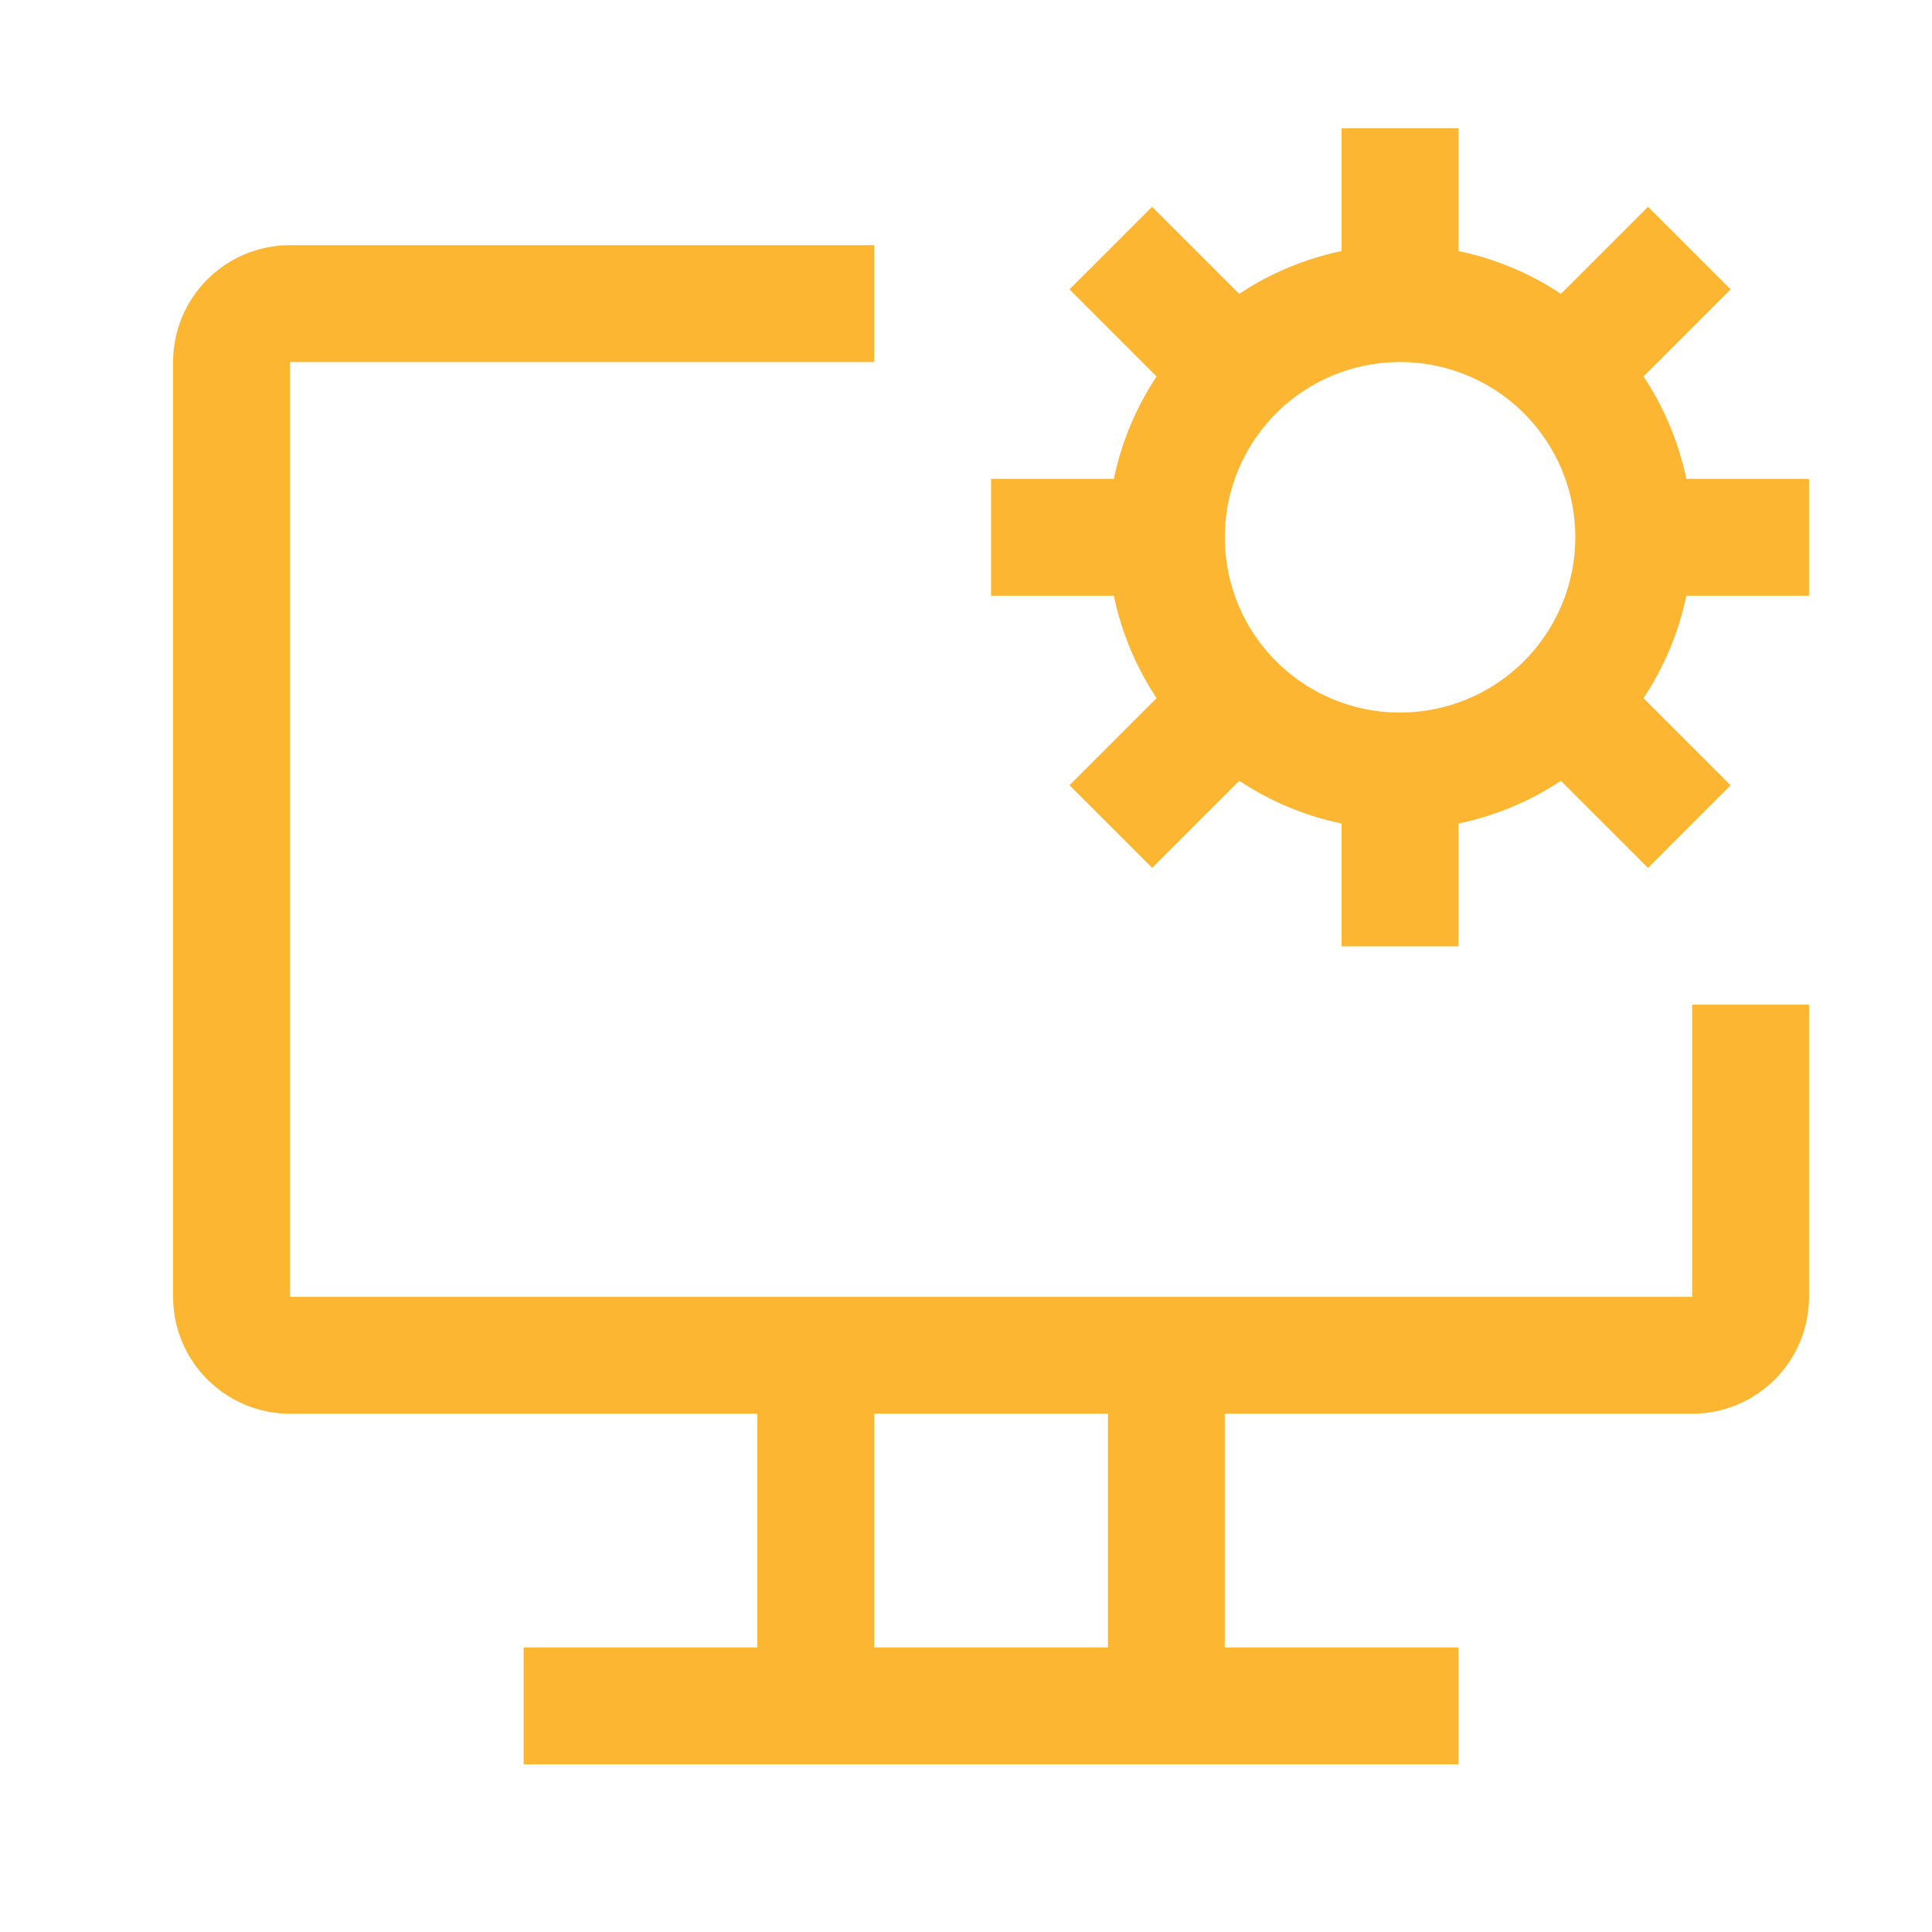
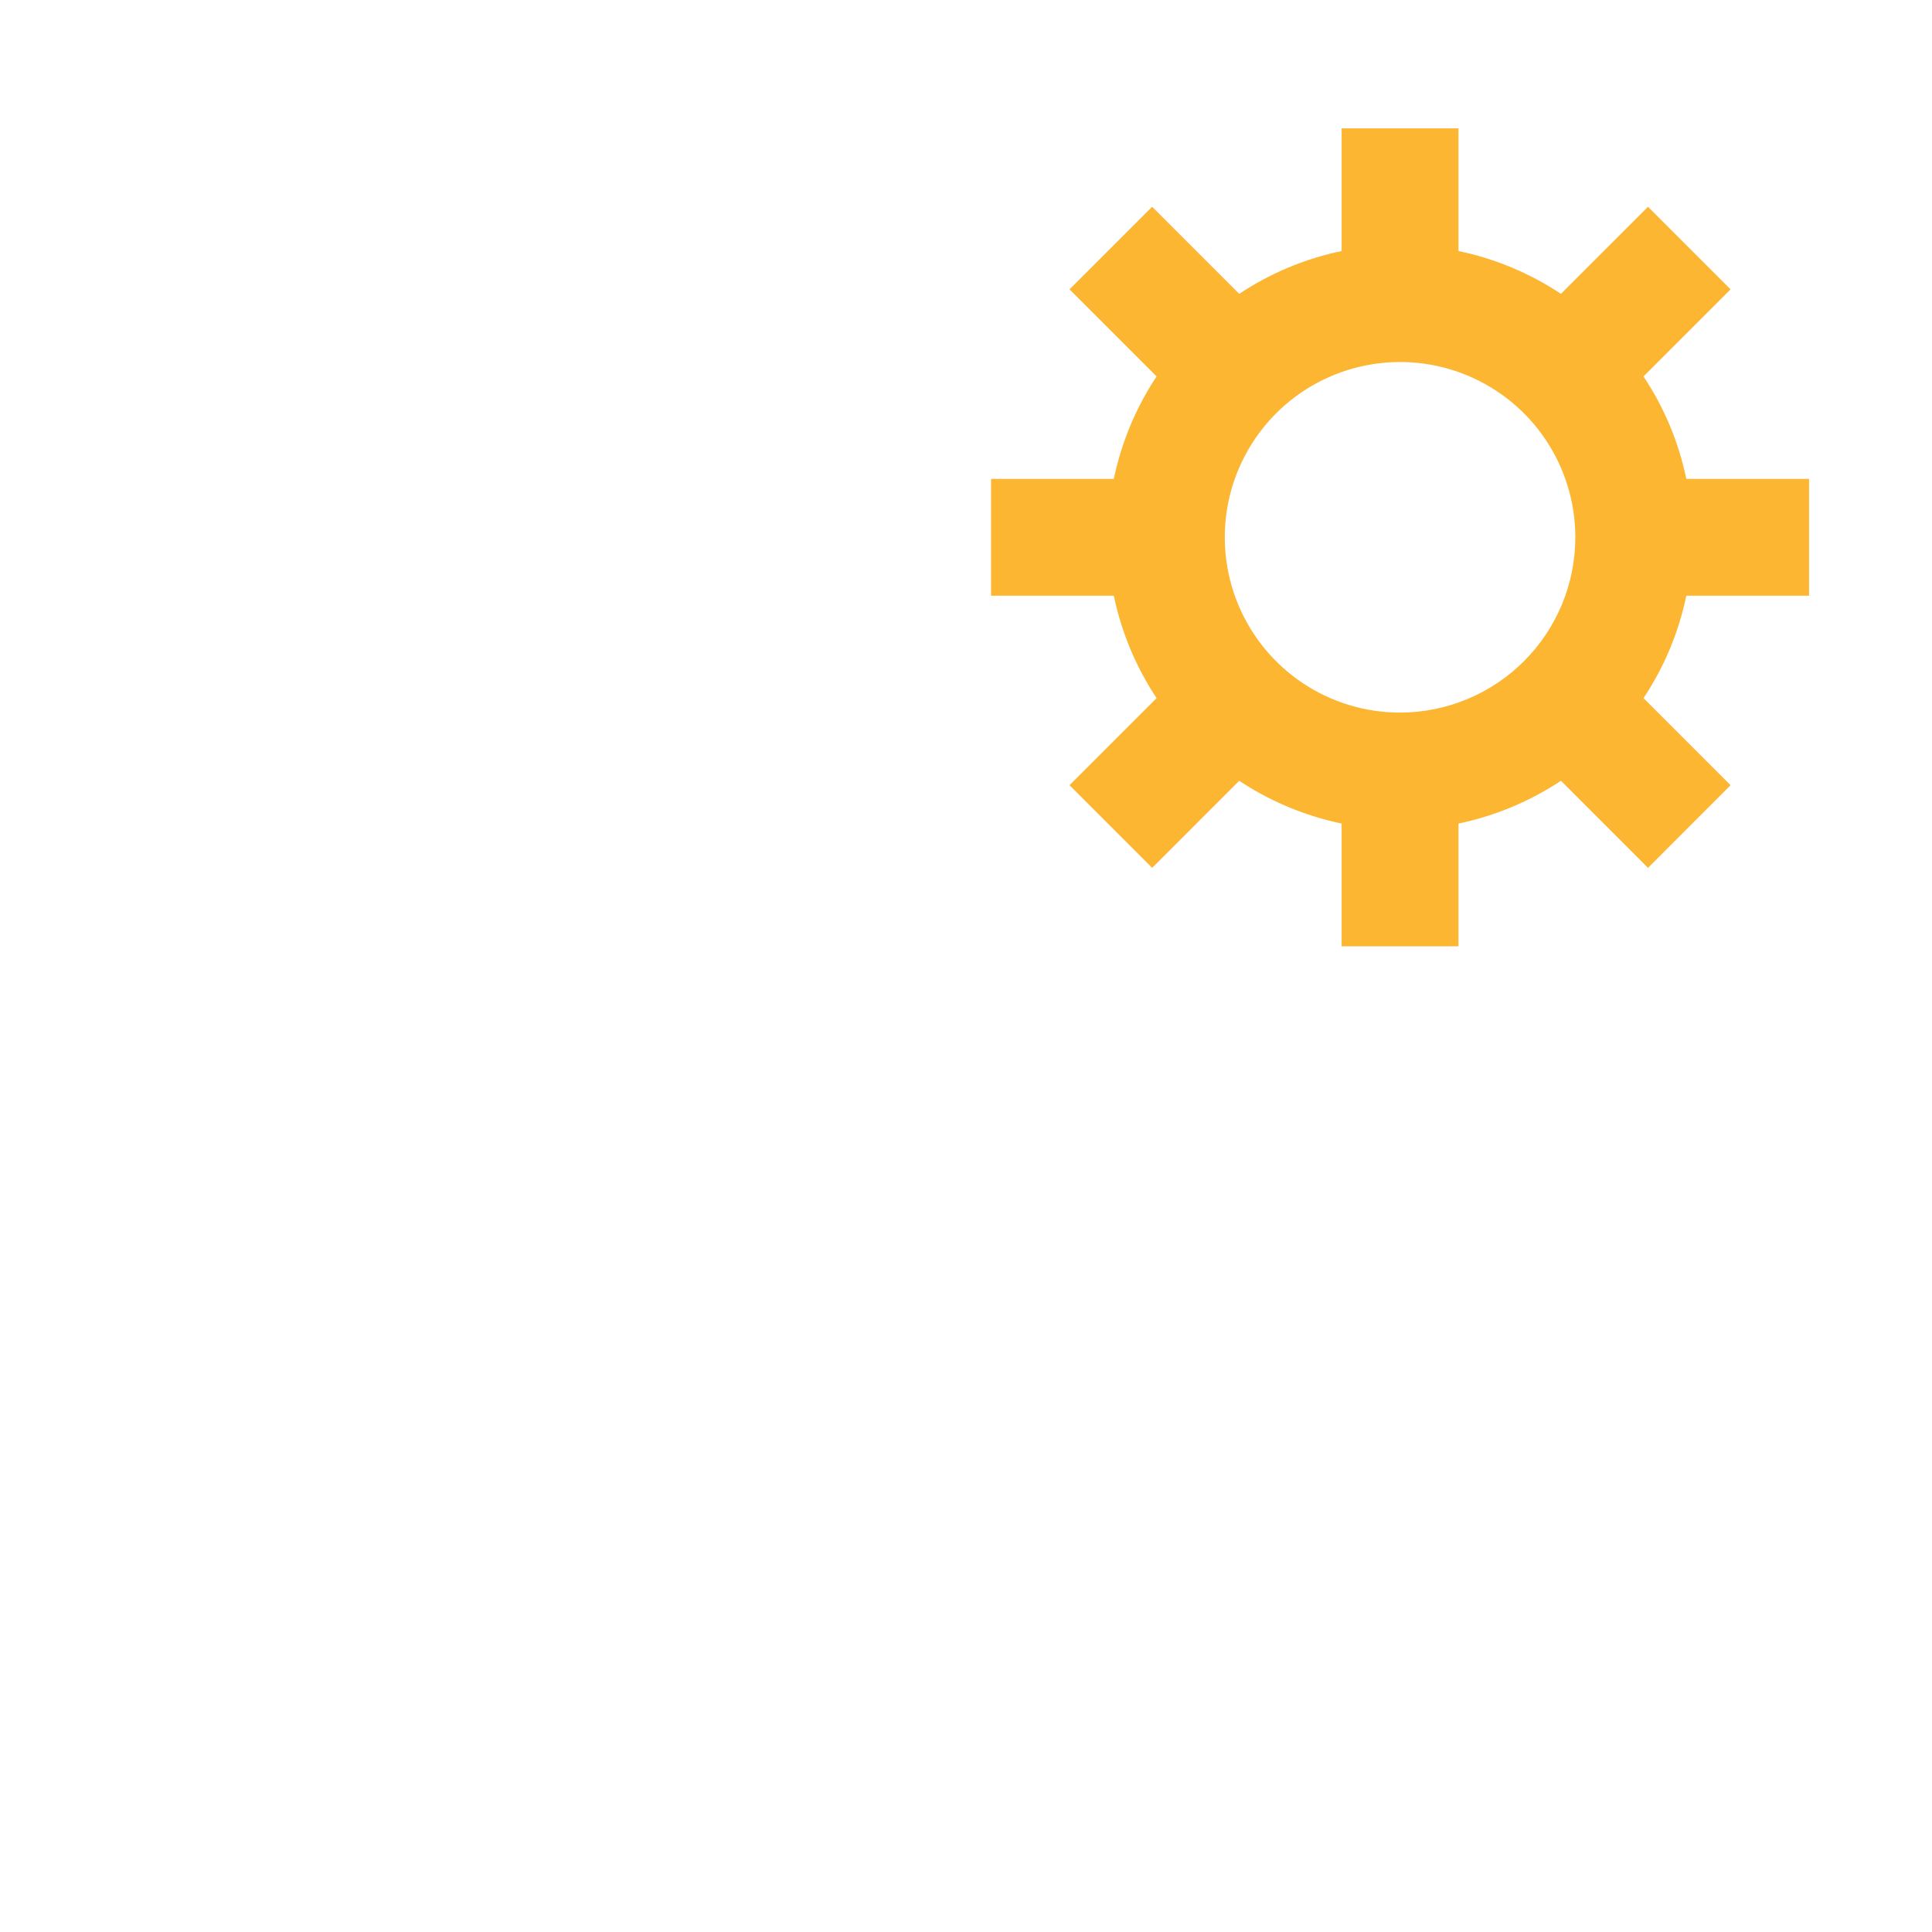
<svg xmlns="http://www.w3.org/2000/svg" width="31" height="31" viewBox="0 0 31 31" fill="none">
-   <path d="M27.152 16.121V20.809H4.652V5.809H14.027V3.934H4.652C4.155 3.934 3.678 4.131 3.327 4.483C2.975 4.834 2.777 5.311 2.777 5.809V20.809C2.777 21.306 2.975 21.783 3.327 22.134C3.678 22.486 4.155 22.684 4.652 22.684H12.152V26.434H8.402V28.309H23.402V26.434H19.652V22.684H27.152C27.65 22.684 28.127 22.486 28.478 22.134C28.83 21.783 29.027 21.306 29.027 20.809V16.121H27.152ZM17.777 26.434H14.027V22.684H17.777V26.434Z" fill="#FCB632" />
  <path d="M29.027 9.559V7.684H27.058C26.936 7.097 26.703 6.539 26.371 6.04L27.768 4.643L26.443 3.318L25.046 4.715C24.547 4.383 23.989 4.15 23.402 4.028V2.059H21.527V4.028C20.941 4.15 20.383 4.383 19.884 4.715L18.487 3.318L17.161 4.643L18.558 6.04C18.227 6.539 17.994 7.097 17.872 7.684H15.902V9.559H17.872C17.994 10.145 18.227 10.703 18.558 11.202L17.161 12.599L18.487 13.925L19.884 12.528C20.383 12.859 20.941 13.092 21.527 13.214V15.184H23.402V13.214C23.989 13.092 24.547 12.859 25.046 12.528L26.443 13.925L27.768 12.599L26.371 11.202C26.703 10.703 26.936 10.145 27.058 9.559H29.027ZM22.465 11.434C21.909 11.434 21.365 11.269 20.902 10.96C20.44 10.651 20.079 10.211 19.866 9.697C19.654 9.183 19.598 8.618 19.706 8.072C19.815 7.527 20.083 7.026 20.476 6.632C20.869 6.239 21.371 5.971 21.916 5.863C22.462 5.754 23.027 5.81 23.541 6.023C24.055 6.236 24.494 6.596 24.803 7.059C25.112 7.521 25.277 8.065 25.277 8.621C25.277 9.367 24.98 10.082 24.453 10.609C23.925 11.136 23.21 11.433 22.465 11.434Z" fill="#FCB632" />
</svg>